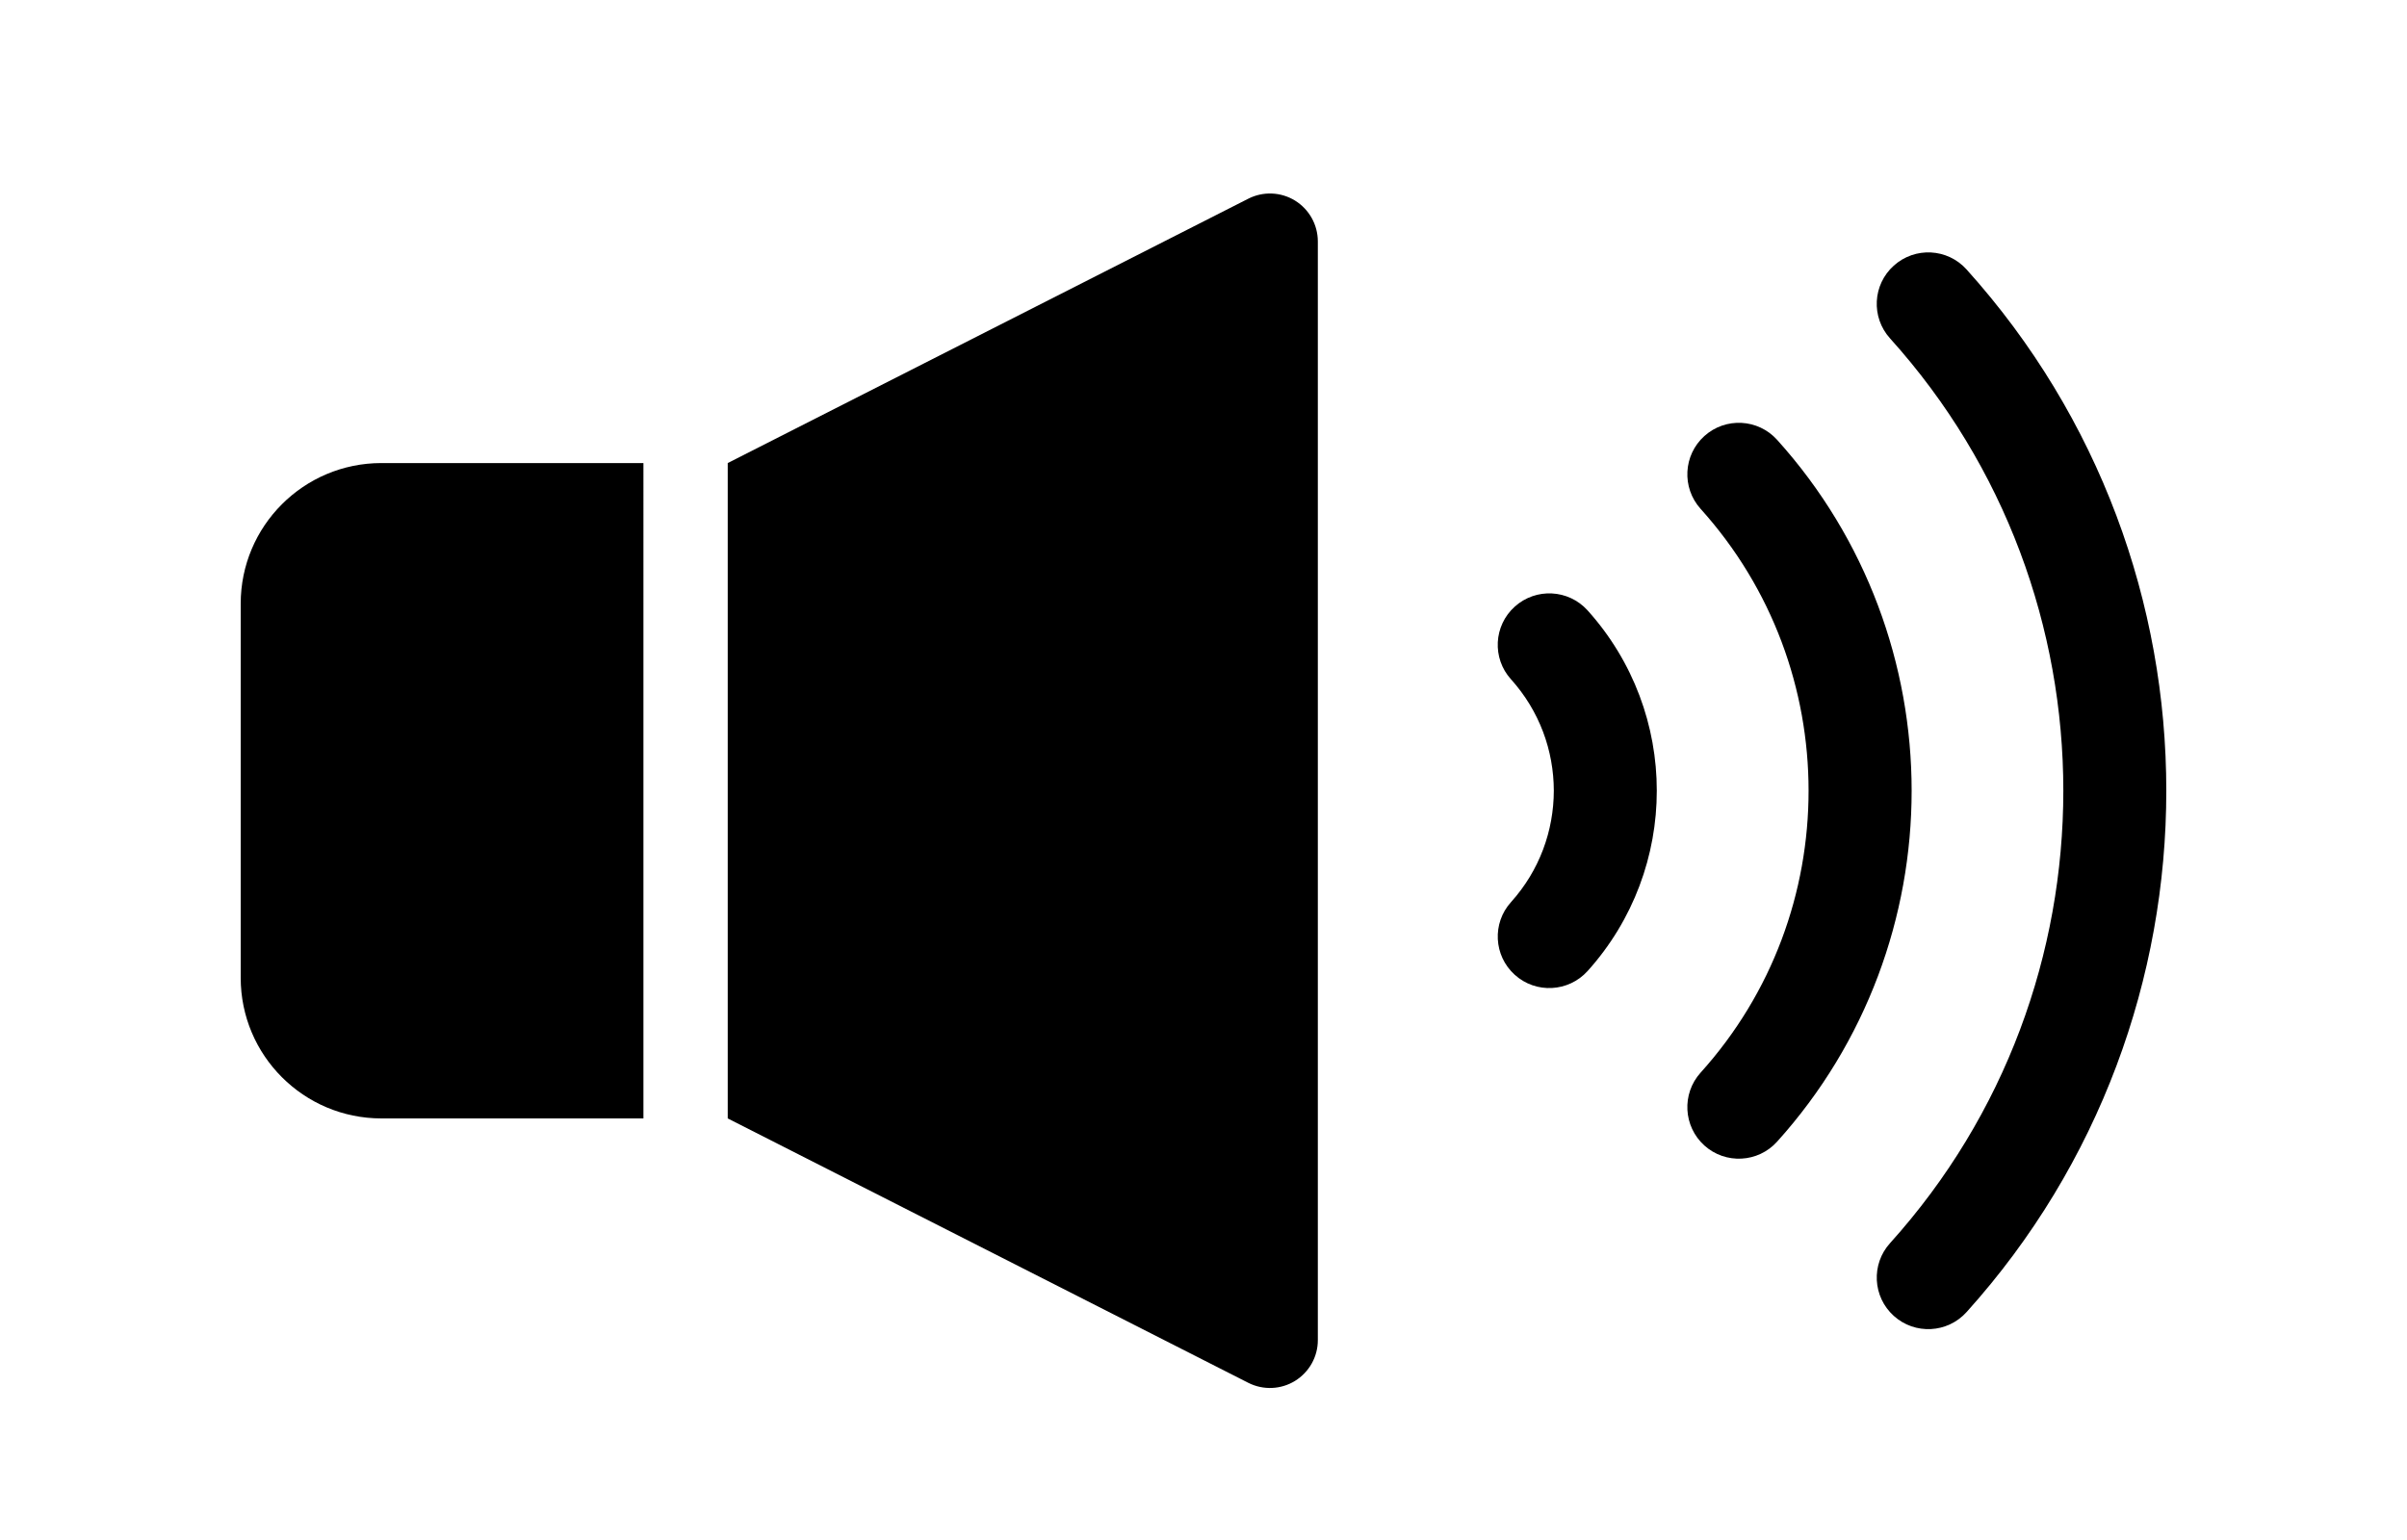
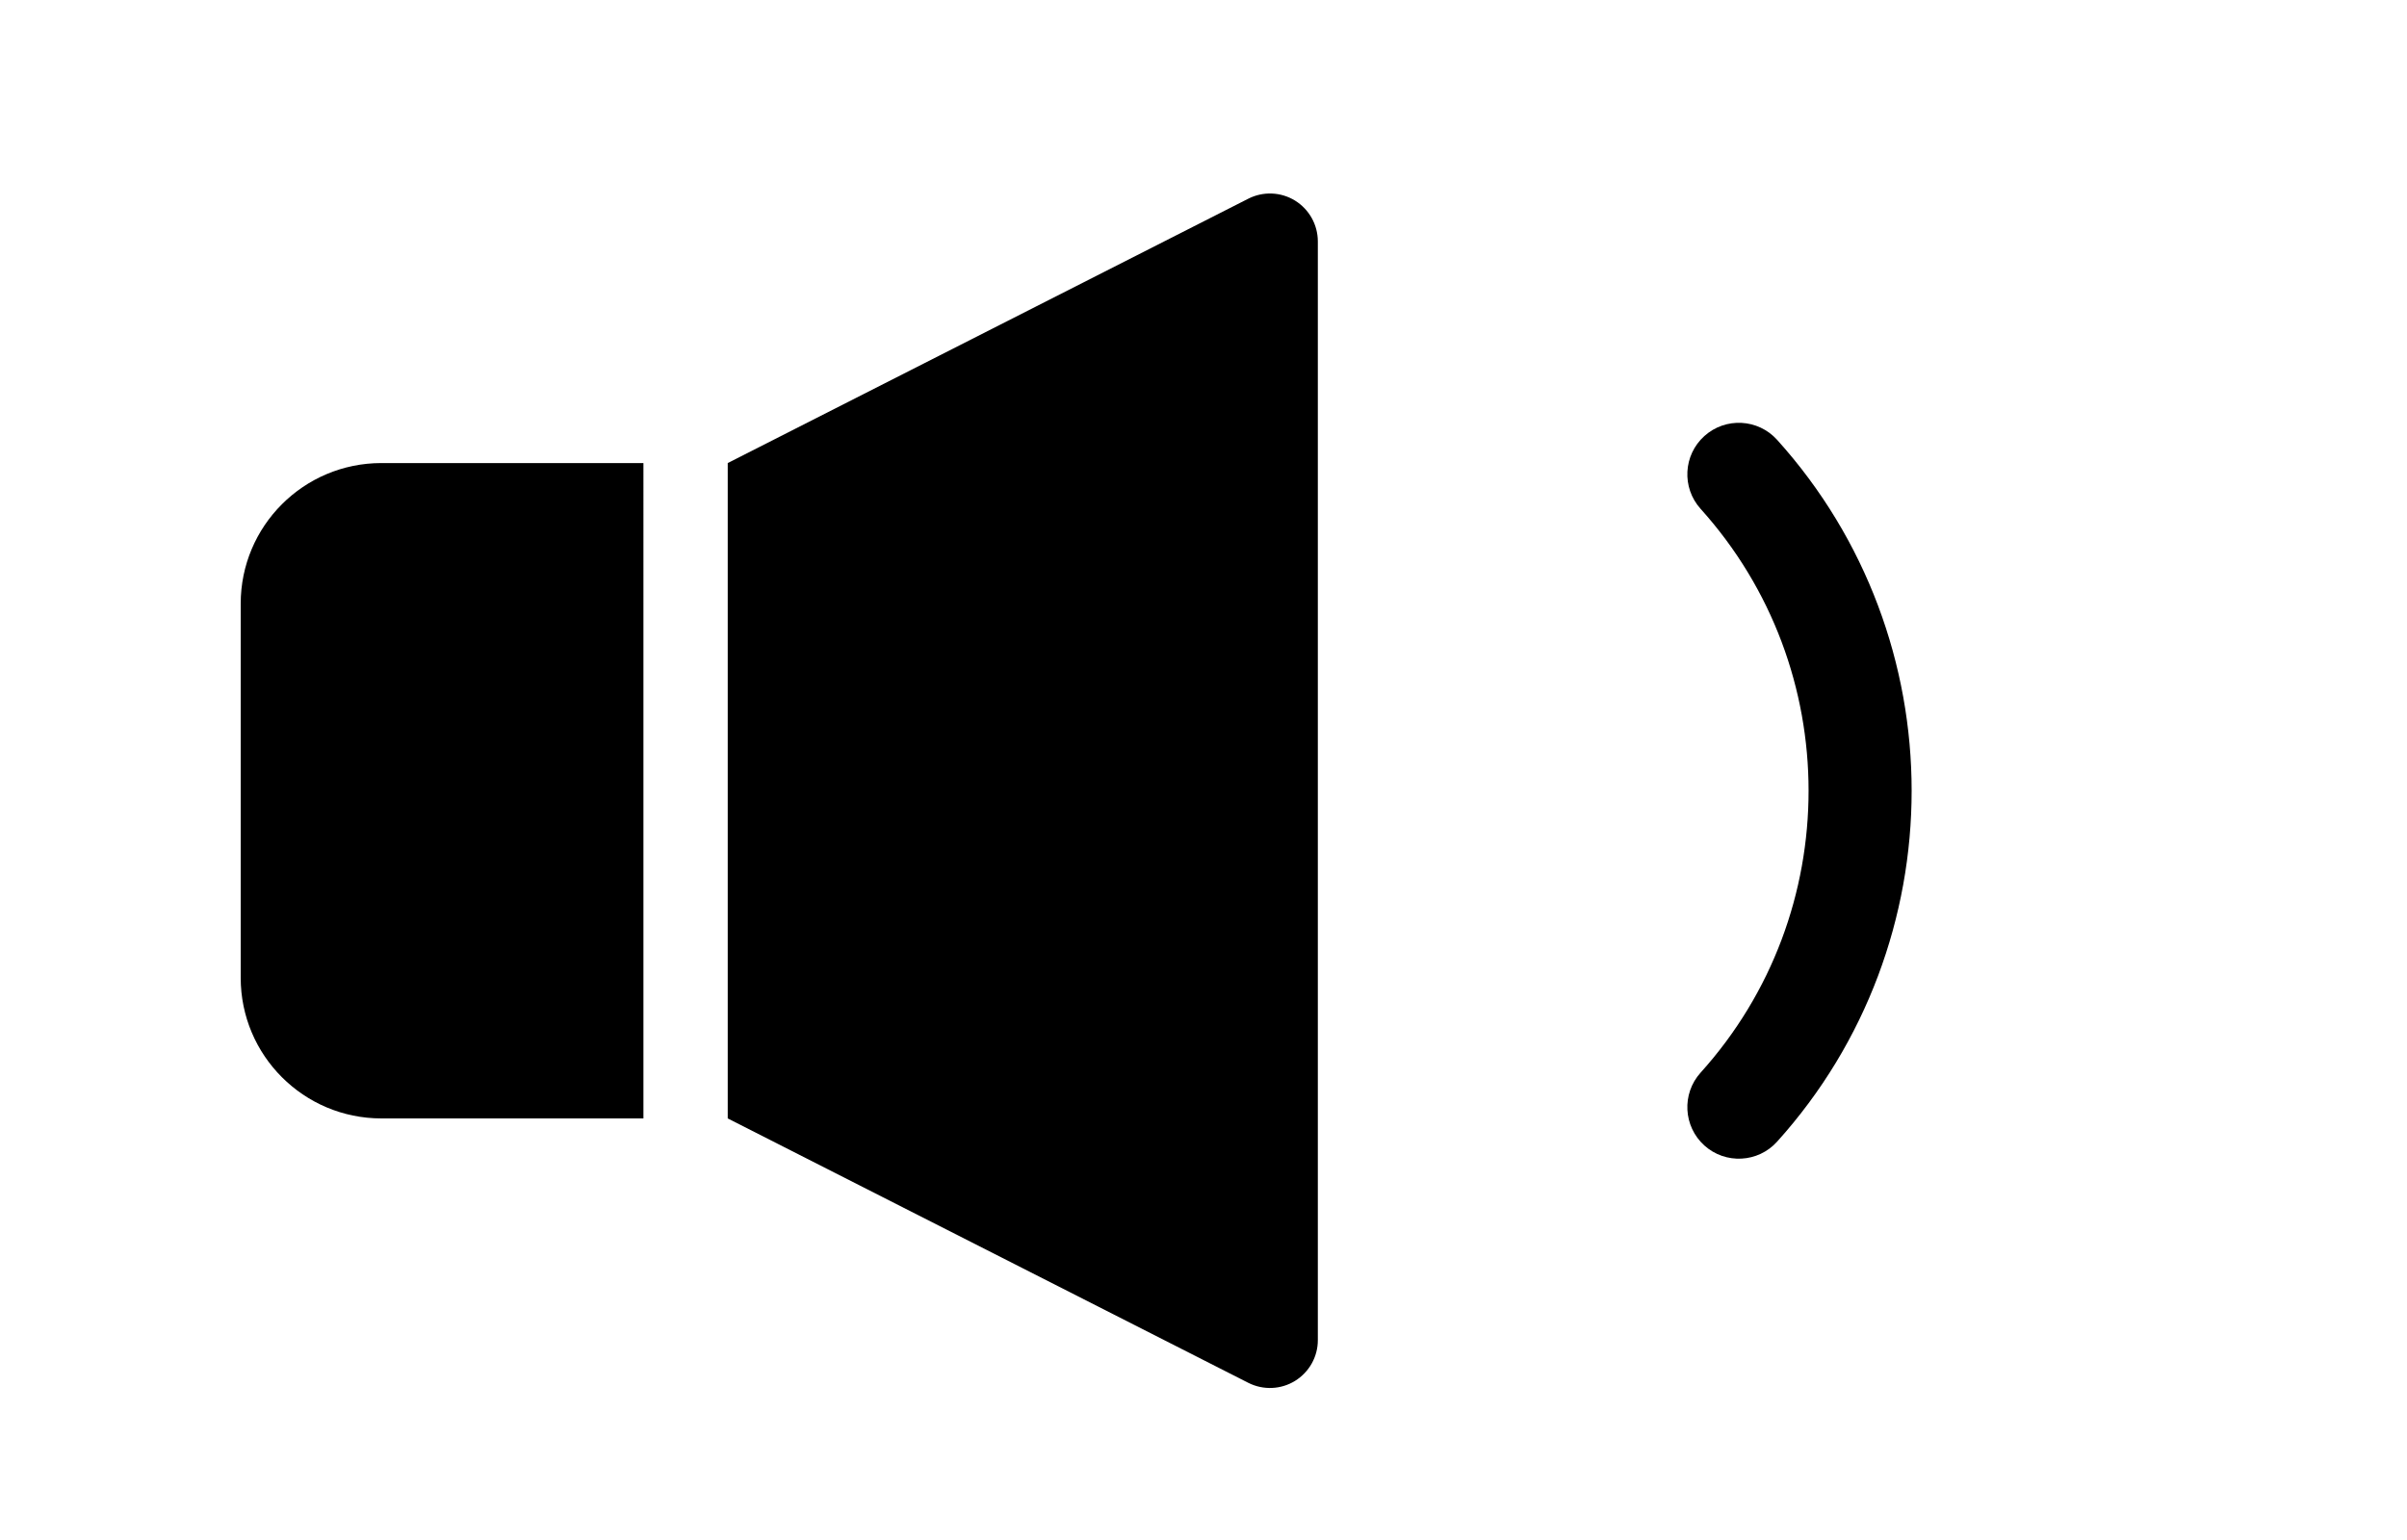
<svg xmlns="http://www.w3.org/2000/svg" version="1.1" id="レイヤー_1" x="0px" y="0px" width="50px" height="32px" viewBox="0 0 50 32" enable-background="new 0 0 50 32" xml:space="preserve">
  <g>
    <path d="M5,12.545v7.772c0,1.614,1.309,2.923,2.923,2.923h5.443V9.622H7.923C6.309,9.622,5,10.93,5,12.545z" />
    <path d="M26.9,4.167c-0.294-0.18-0.661-0.195-0.97-0.038L15.117,9.622V23.24l10.814,5.494c0.309,0.156,0.676,0.141,0.97-0.04   s0.474-0.501,0.474-0.846V5.014C27.374,4.669,27.194,4.348,26.9,4.167z" />
    <path d="M36.916,9.14c-0.396-0.44-1.073-0.475-1.512-0.079c-0.438,0.395-0.474,1.071-0.079,1.511   c1.496,1.66,2.244,3.756,2.244,5.859c0,2.104-0.748,4.2-2.244,5.859c-0.395,0.439-0.359,1.116,0.079,1.512   c0.438,0.395,1.116,0.36,1.511-0.079c1.863-2.066,2.795-4.683,2.795-7.292S38.778,11.205,36.916,9.14z" />
-     <path d="M40.85,5.598c-0.396-0.439-1.071-0.474-1.511-0.078c-0.439,0.395-0.475,1.071-0.078,1.511c2.4,2.663,3.599,6.028,3.6,9.4   c-0.001,3.373-1.199,6.737-3.6,9.401c-0.396,0.438-0.361,1.115,0.078,1.511s1.115,0.361,1.512-0.079   c2.766-3.07,4.15-6.957,4.149-10.833C45.001,12.554,43.616,8.668,40.85,5.598z" />
-     <path d="M31.466,12.605c-0.439,0.395-0.475,1.072-0.078,1.511c0.593,0.659,0.887,1.482,0.889,2.314   c-0.002,0.832-0.296,1.656-0.889,2.315c-0.396,0.438-0.361,1.115,0.078,1.511c0.439,0.396,1.115,0.36,1.512-0.078   c0.957-1.062,1.439-2.409,1.438-3.748c0.001-1.339-0.481-2.685-1.438-3.747C32.581,12.244,31.905,12.21,31.466,12.605z" />
  </g>
</svg>